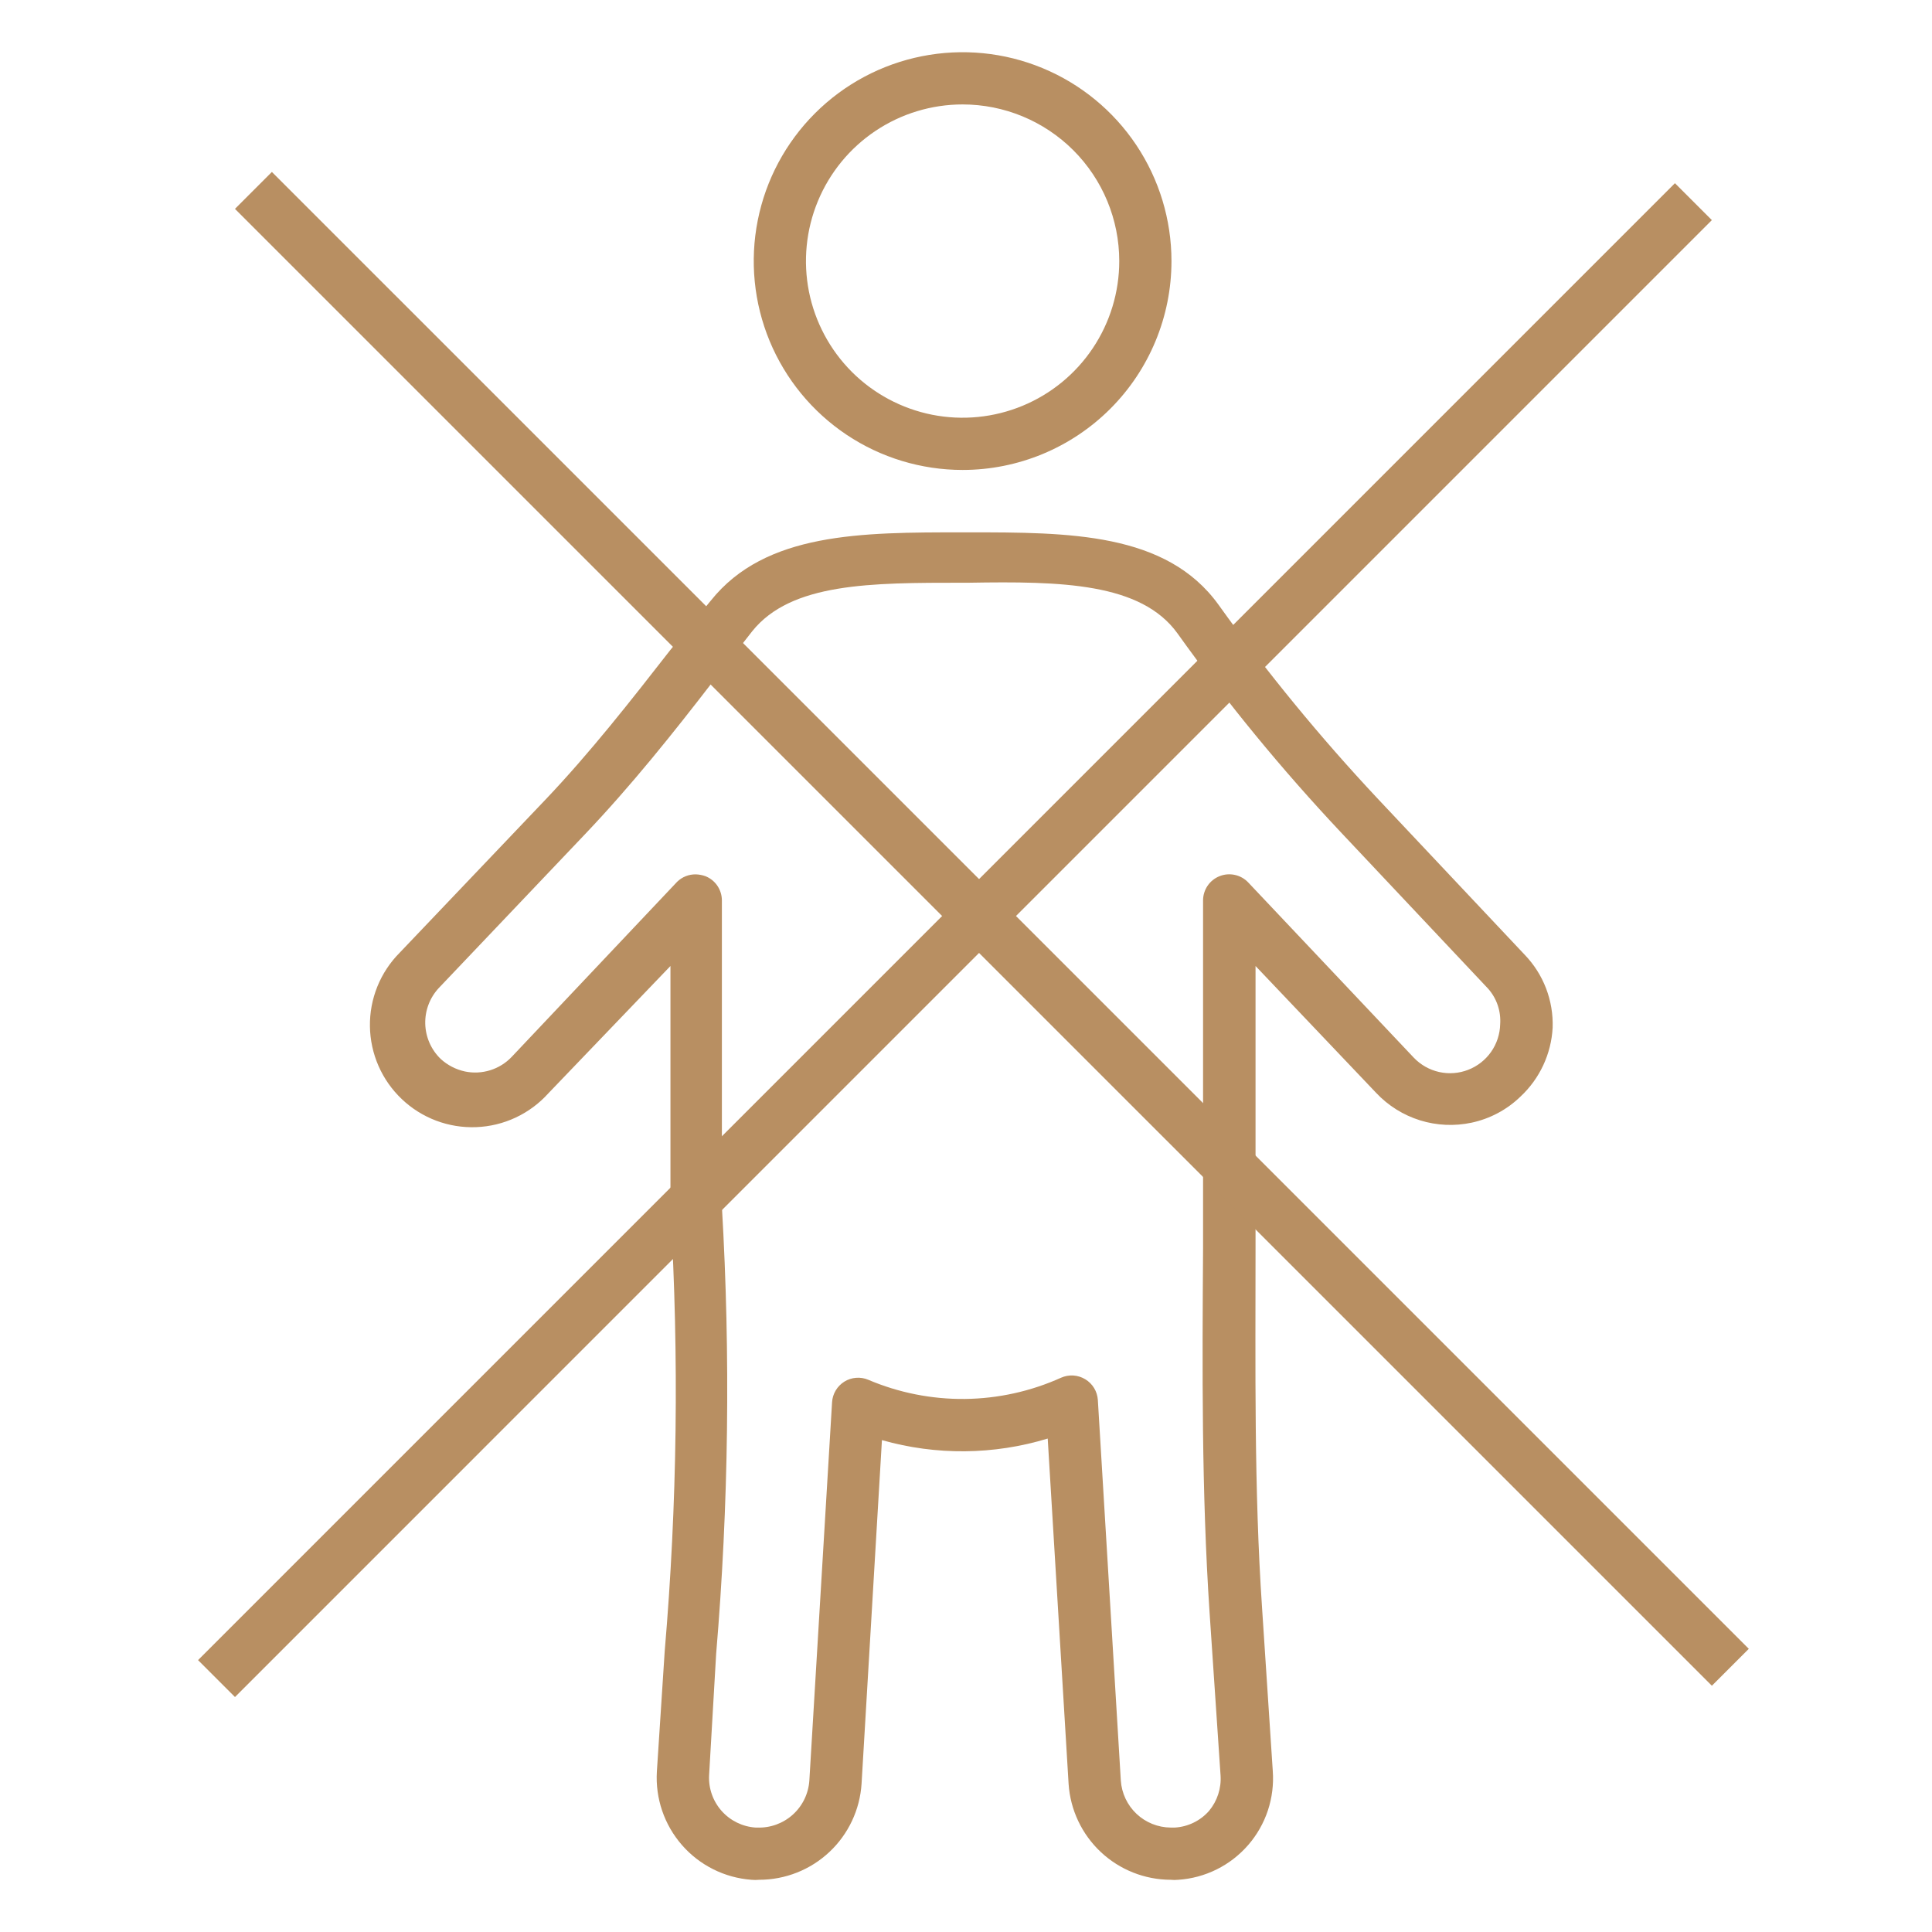
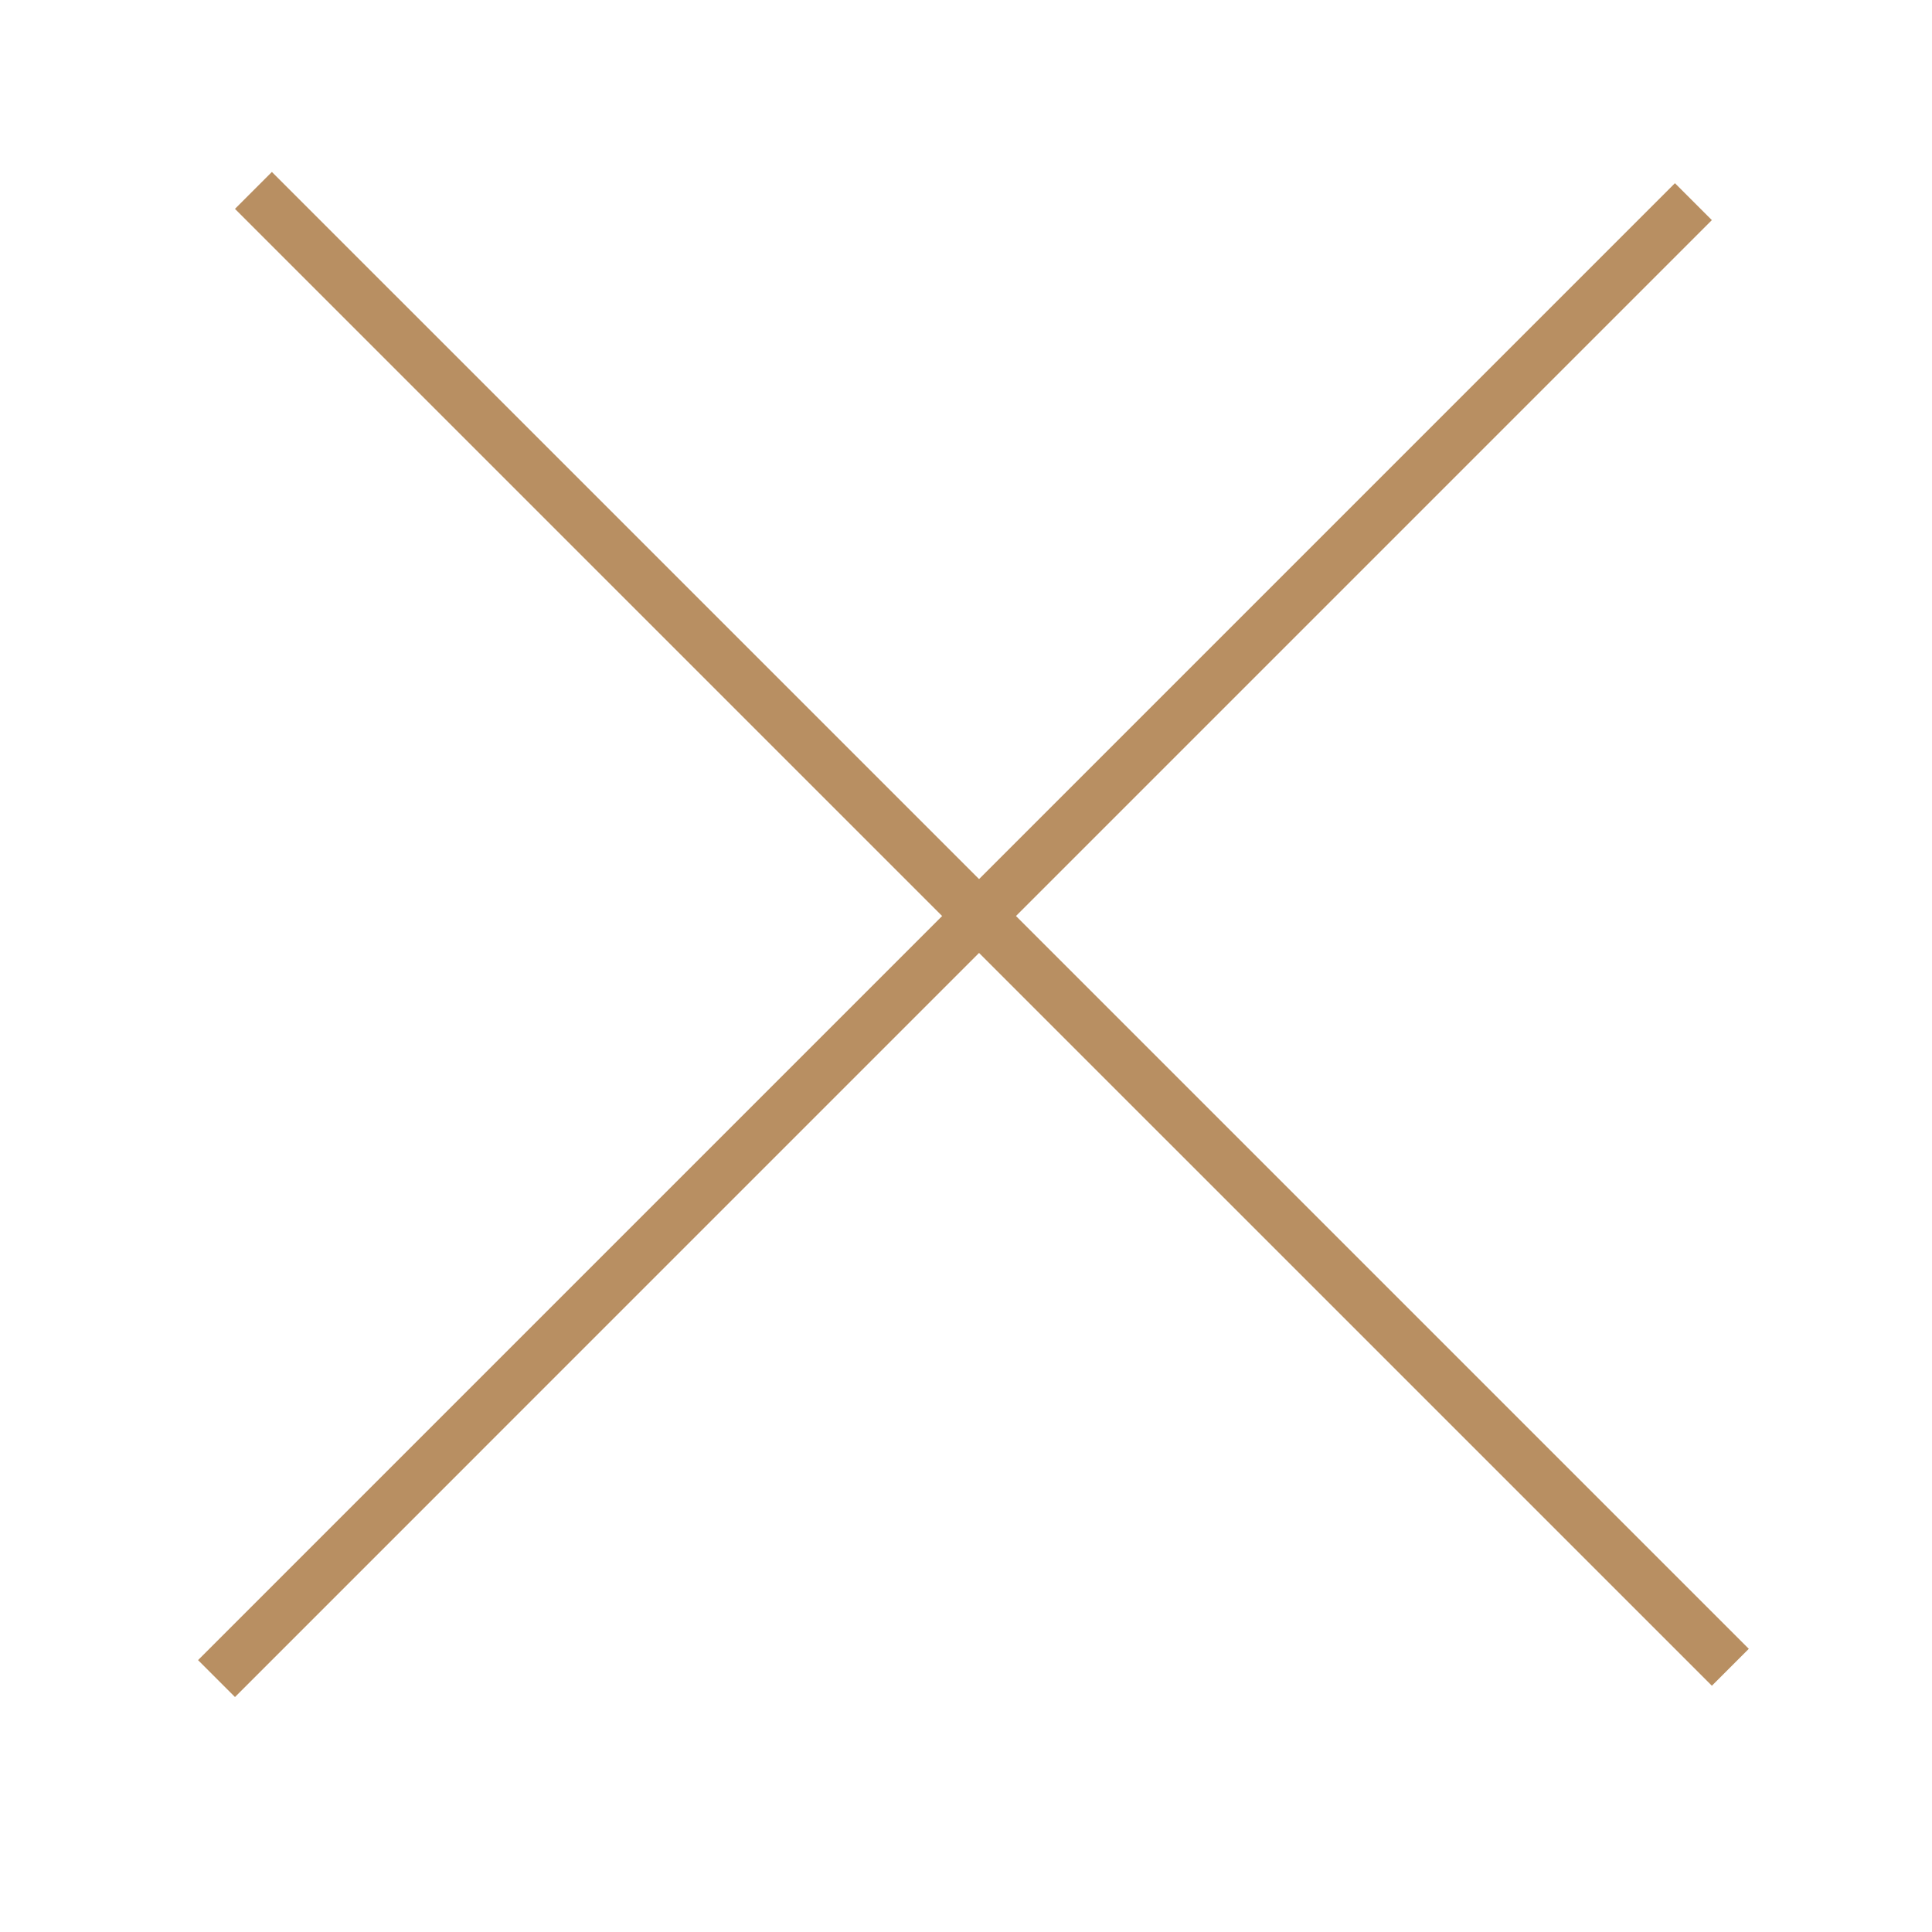
<svg xmlns="http://www.w3.org/2000/svg" width="74" height="74" viewBox="0 0 74 74" fill="none">
-   <path d="M44.84 72C43.845 71.997 42.888 71.617 42.162 70.936C41.436 70.254 40.996 69.323 40.93 68.33L40.13 55.1C38.063 55.729 35.858 55.75 33.78 55.16L33 68.32C32.936 69.317 32.496 70.252 31.768 70.935C31.04 71.619 30.079 71.999 29.08 72C28.98 72.01 28.88 72.01 28.78 72C27.752 71.923 26.796 71.445 26.119 70.668C25.441 69.891 25.097 68.879 25.16 67.85L25.46 63.24C25.94 57.623 26.013 51.978 25.68 46.35V45.52V37L21 41.88C20.65 42.268 20.226 42.583 19.752 42.805C19.279 43.027 18.765 43.152 18.243 43.172C17.72 43.193 17.199 43.109 16.709 42.925C16.22 42.741 15.772 42.461 15.393 42.101C15.013 41.742 14.709 41.309 14.499 40.831C14.289 40.352 14.177 39.836 14.169 39.313C14.161 38.79 14.258 38.271 14.454 37.786C14.65 37.301 14.941 36.861 15.31 36.49L20.9 30.62C22.61 28.82 24.17 26.83 25.68 24.89L27.23 23C29.32 20.39 32.99 20.39 36.87 20.39H37.08C40.94 20.39 44.67 20.39 46.67 23.16C48.532 25.761 50.563 28.236 52.75 30.57L58.4 36.57C58.756 36.94 59.034 37.377 59.218 37.857C59.401 38.336 59.487 38.847 59.47 39.36C59.417 40.366 58.976 41.312 58.24 42C57.723 42.502 57.075 42.849 56.37 43C55.713 43.141 55.031 43.111 54.39 42.911C53.749 42.711 53.17 42.349 52.71 41.86L48.09 37V47.8C48.09 52.33 48.03 57.01 48.34 61.59L48.75 67.83C48.788 68.342 48.724 68.856 48.563 69.344C48.401 69.831 48.145 70.281 47.808 70.669C47.472 71.056 47.062 71.374 46.602 71.602C46.142 71.831 45.642 71.966 45.13 72C45.034 72.01 44.936 72.01 44.84 72ZM26.65 33.49C26.776 33.494 26.901 33.517 27.02 33.56C27.206 33.634 27.366 33.762 27.478 33.928C27.59 34.094 27.65 34.29 27.65 34.49V46.21C27.983 51.921 27.91 57.649 27.43 63.35L27.16 68C27.135 68.5 27.308 68.99 27.641 69.364C27.974 69.738 28.44 69.966 28.94 70H29C29.502 70.019 29.992 69.842 30.365 69.506C30.739 69.17 30.966 68.701 31 68.2L31.87 53.71C31.879 53.55 31.927 53.395 32.009 53.258C32.091 53.12 32.204 53.005 32.34 52.92C32.476 52.835 32.631 52.785 32.791 52.773C32.952 52.76 33.112 52.787 33.26 52.85C34.429 53.347 35.688 53.596 36.958 53.583C38.228 53.569 39.482 53.292 40.64 52.77C40.788 52.704 40.95 52.675 41.112 52.685C41.274 52.696 41.431 52.745 41.57 52.83C41.708 52.913 41.823 53.029 41.907 53.166C41.99 53.304 42.039 53.459 42.05 53.62L42.93 68.2C42.963 68.686 43.178 69.141 43.532 69.475C43.886 69.808 44.353 69.996 44.84 70H45C45.25 69.985 45.494 69.921 45.719 69.811C45.944 69.702 46.145 69.548 46.31 69.36C46.626 68.98 46.784 68.493 46.75 68L46.33 61.77C46.02 57.12 46.05 52.39 46.08 47.83V34.49C46.08 34.29 46.14 34.094 46.252 33.928C46.364 33.762 46.524 33.634 46.71 33.56C46.896 33.485 47.101 33.468 47.297 33.511C47.493 33.553 47.672 33.654 47.81 33.8L54.15 40.51C54.412 40.785 54.75 40.977 55.121 41.06C55.491 41.143 55.879 41.114 56.233 40.977C56.587 40.84 56.893 40.601 57.112 40.29C57.33 39.979 57.451 39.61 57.46 39.23C57.477 38.984 57.445 38.737 57.367 38.504C57.288 38.27 57.163 38.055 57 37.87L51.35 31.87C49.099 29.476 47.011 26.934 45.1 24.26C43.7 22.32 40.65 22.26 37.1 22.32H36.89C33.35 22.32 30.3 22.32 28.81 24.18L27.31 26.1C25.77 28.1 24.17 30.1 22.4 31.96L16.81 37.84C16.462 38.212 16.275 38.706 16.288 39.214C16.301 39.723 16.514 40.206 16.88 40.56C17.142 40.8 17.463 40.965 17.81 41.04C18.131 41.107 18.464 41.09 18.778 40.992C19.091 40.894 19.374 40.718 19.6 40.48L25.94 33.77C26.13 33.587 26.386 33.486 26.65 33.49Z" fill="#B88F62" />
-   <path d="M36.87 18C35.288 18 33.741 17.531 32.426 16.652C31.11 15.773 30.085 14.523 29.479 13.062C28.874 11.6 28.715 9.991 29.024 8.439C29.332 6.887 30.094 5.462 31.213 4.343C32.332 3.224 33.758 2.462 35.309 2.154C36.861 1.845 38.47 2.003 39.932 2.609C41.393 3.214 42.643 4.24 43.522 5.555C44.401 6.871 44.87 8.418 44.87 10C44.87 12.122 44.027 14.157 42.527 15.657C41.027 17.157 38.992 18 36.87 18ZM36.87 4C35.683 4 34.523 4.352 33.537 5.011C32.55 5.67 31.781 6.608 31.327 7.704C30.873 8.8 30.754 10.007 30.985 11.171C31.217 12.334 31.788 13.403 32.627 14.243C33.467 15.082 34.536 15.653 35.7 15.885C36.864 16.116 38.07 15.997 39.166 15.543C40.263 15.089 41.2 14.32 41.859 13.333C42.518 12.347 42.87 11.187 42.87 10C42.87 8.409 42.238 6.883 41.113 5.757C39.987 4.632 38.461 4 36.87 4Z" fill="#B88F62" />
  <line x1="8.293" y1="64.293" x2="64.861" y2="7.724" stroke="#B88F62" stroke-width="2" />
  <line x1="9.707" y1="7.293" x2="66.276" y2="63.861" stroke="#B88F62" stroke-width="2" />
</svg>